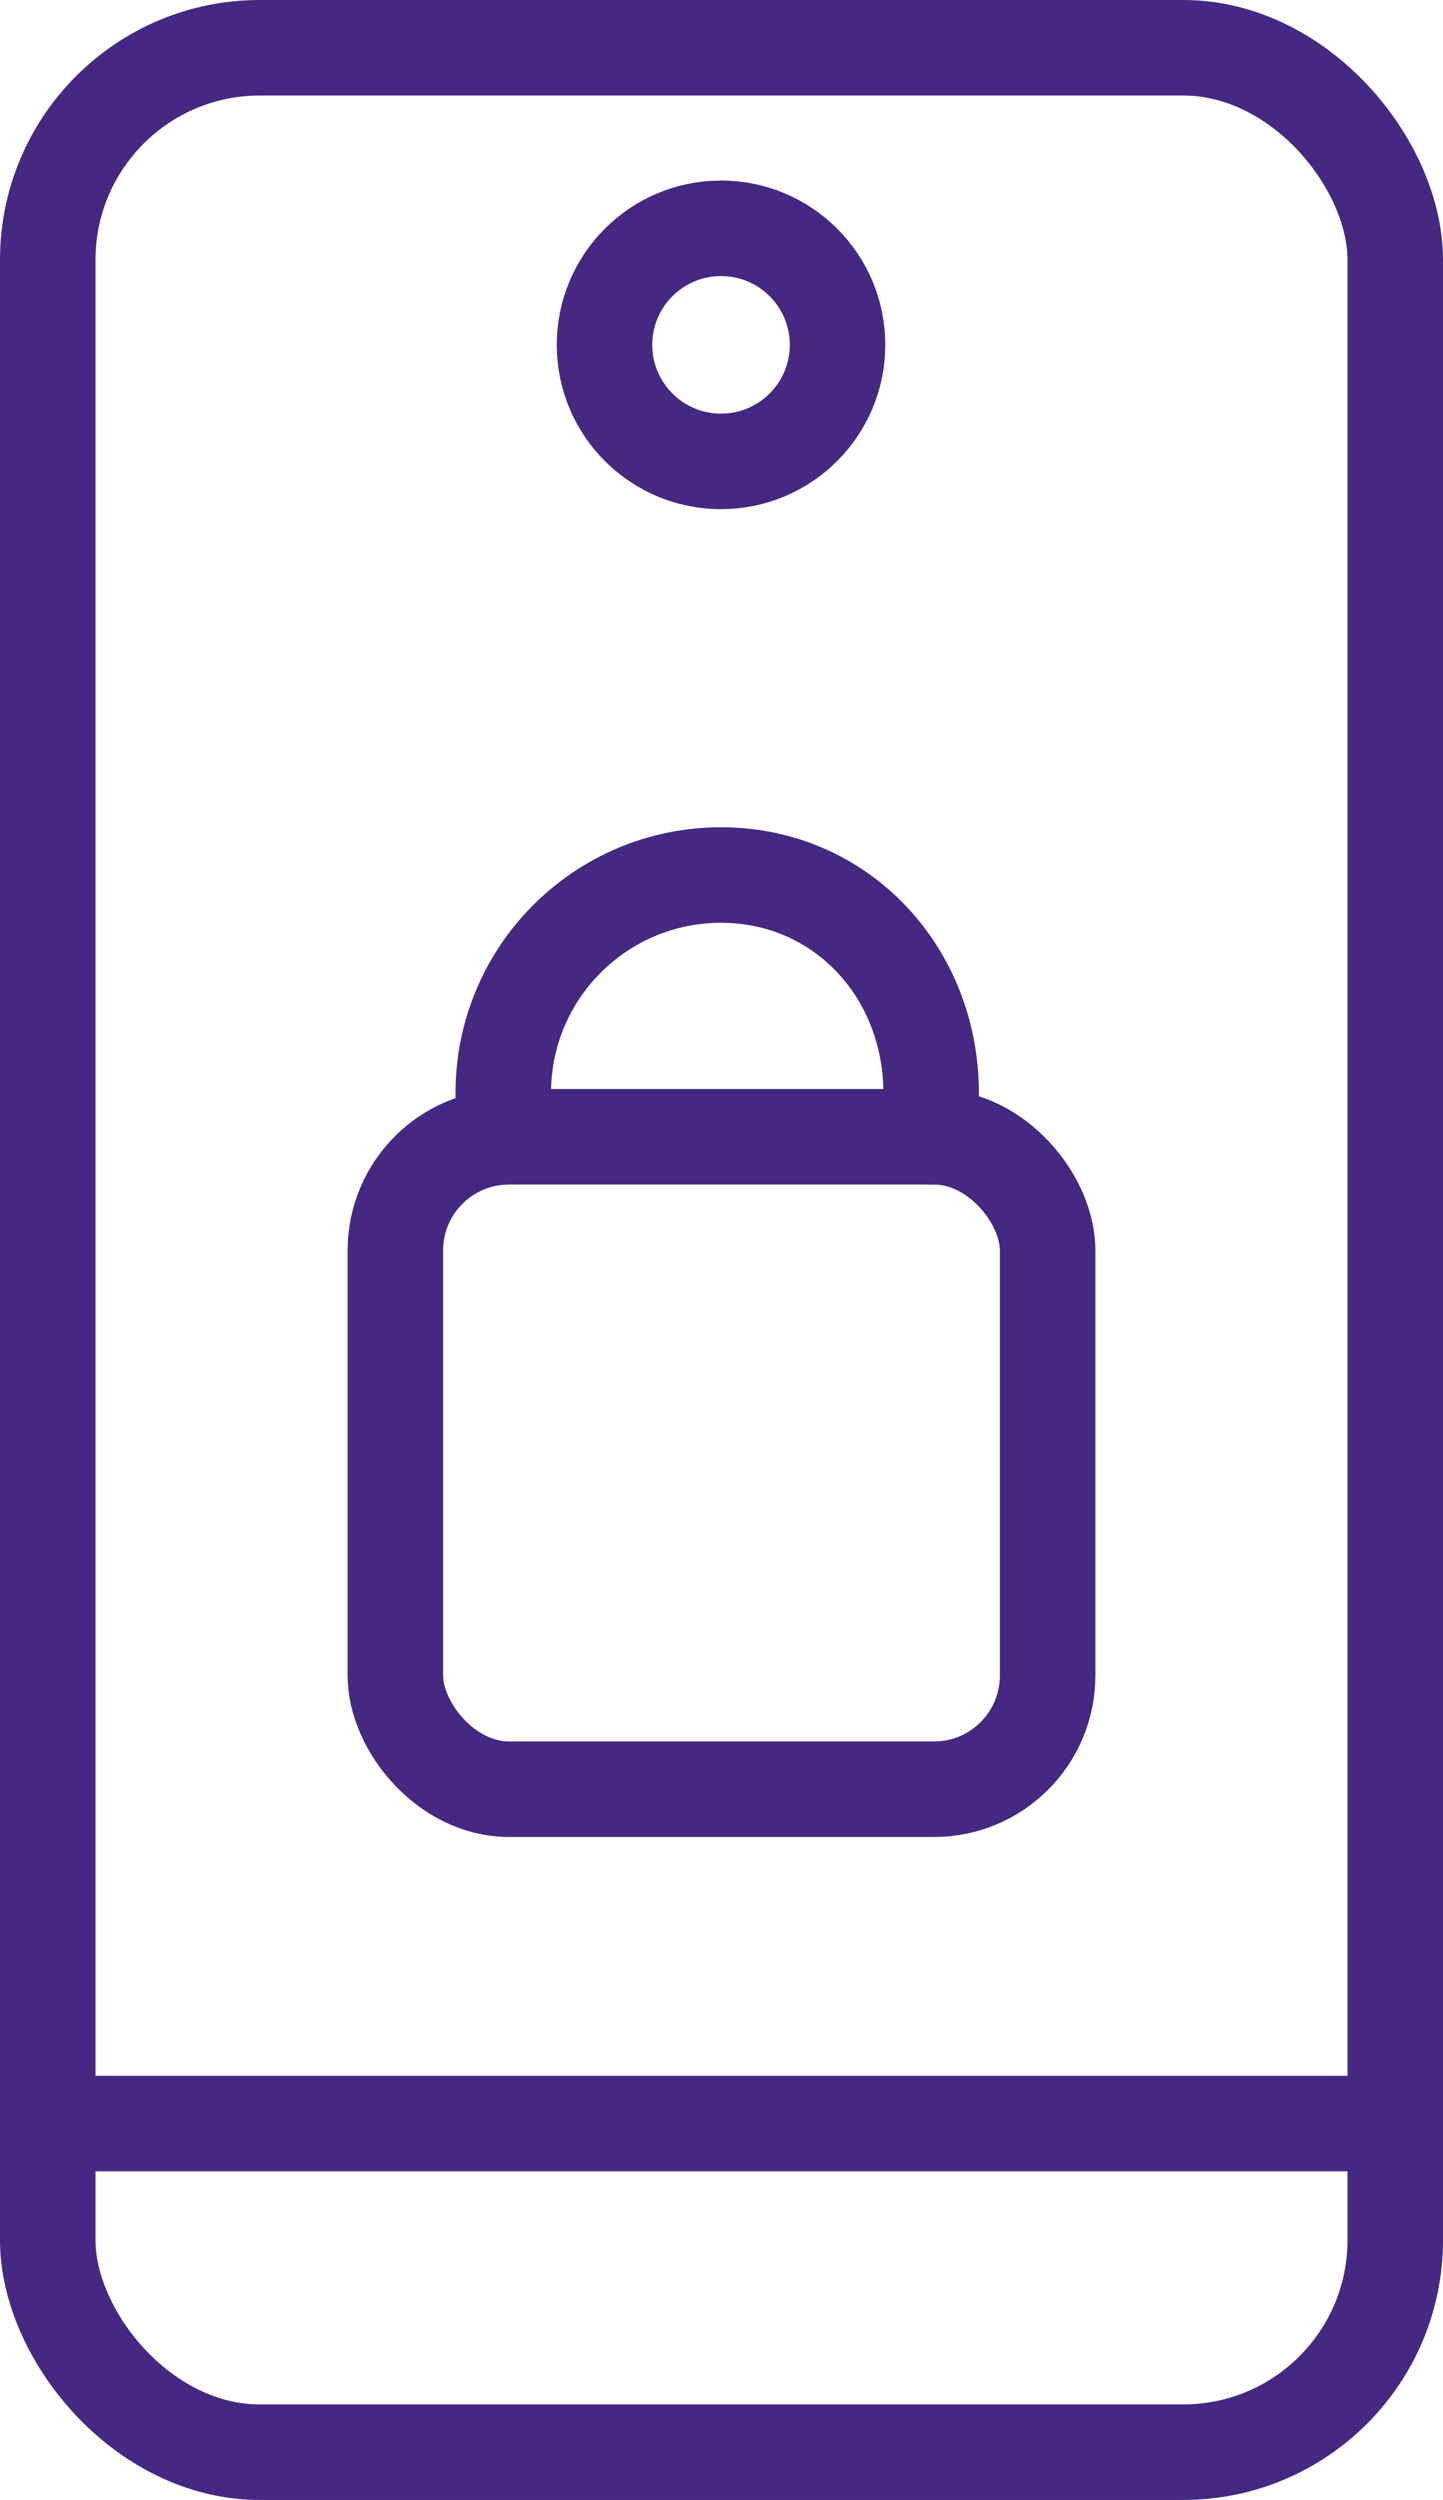
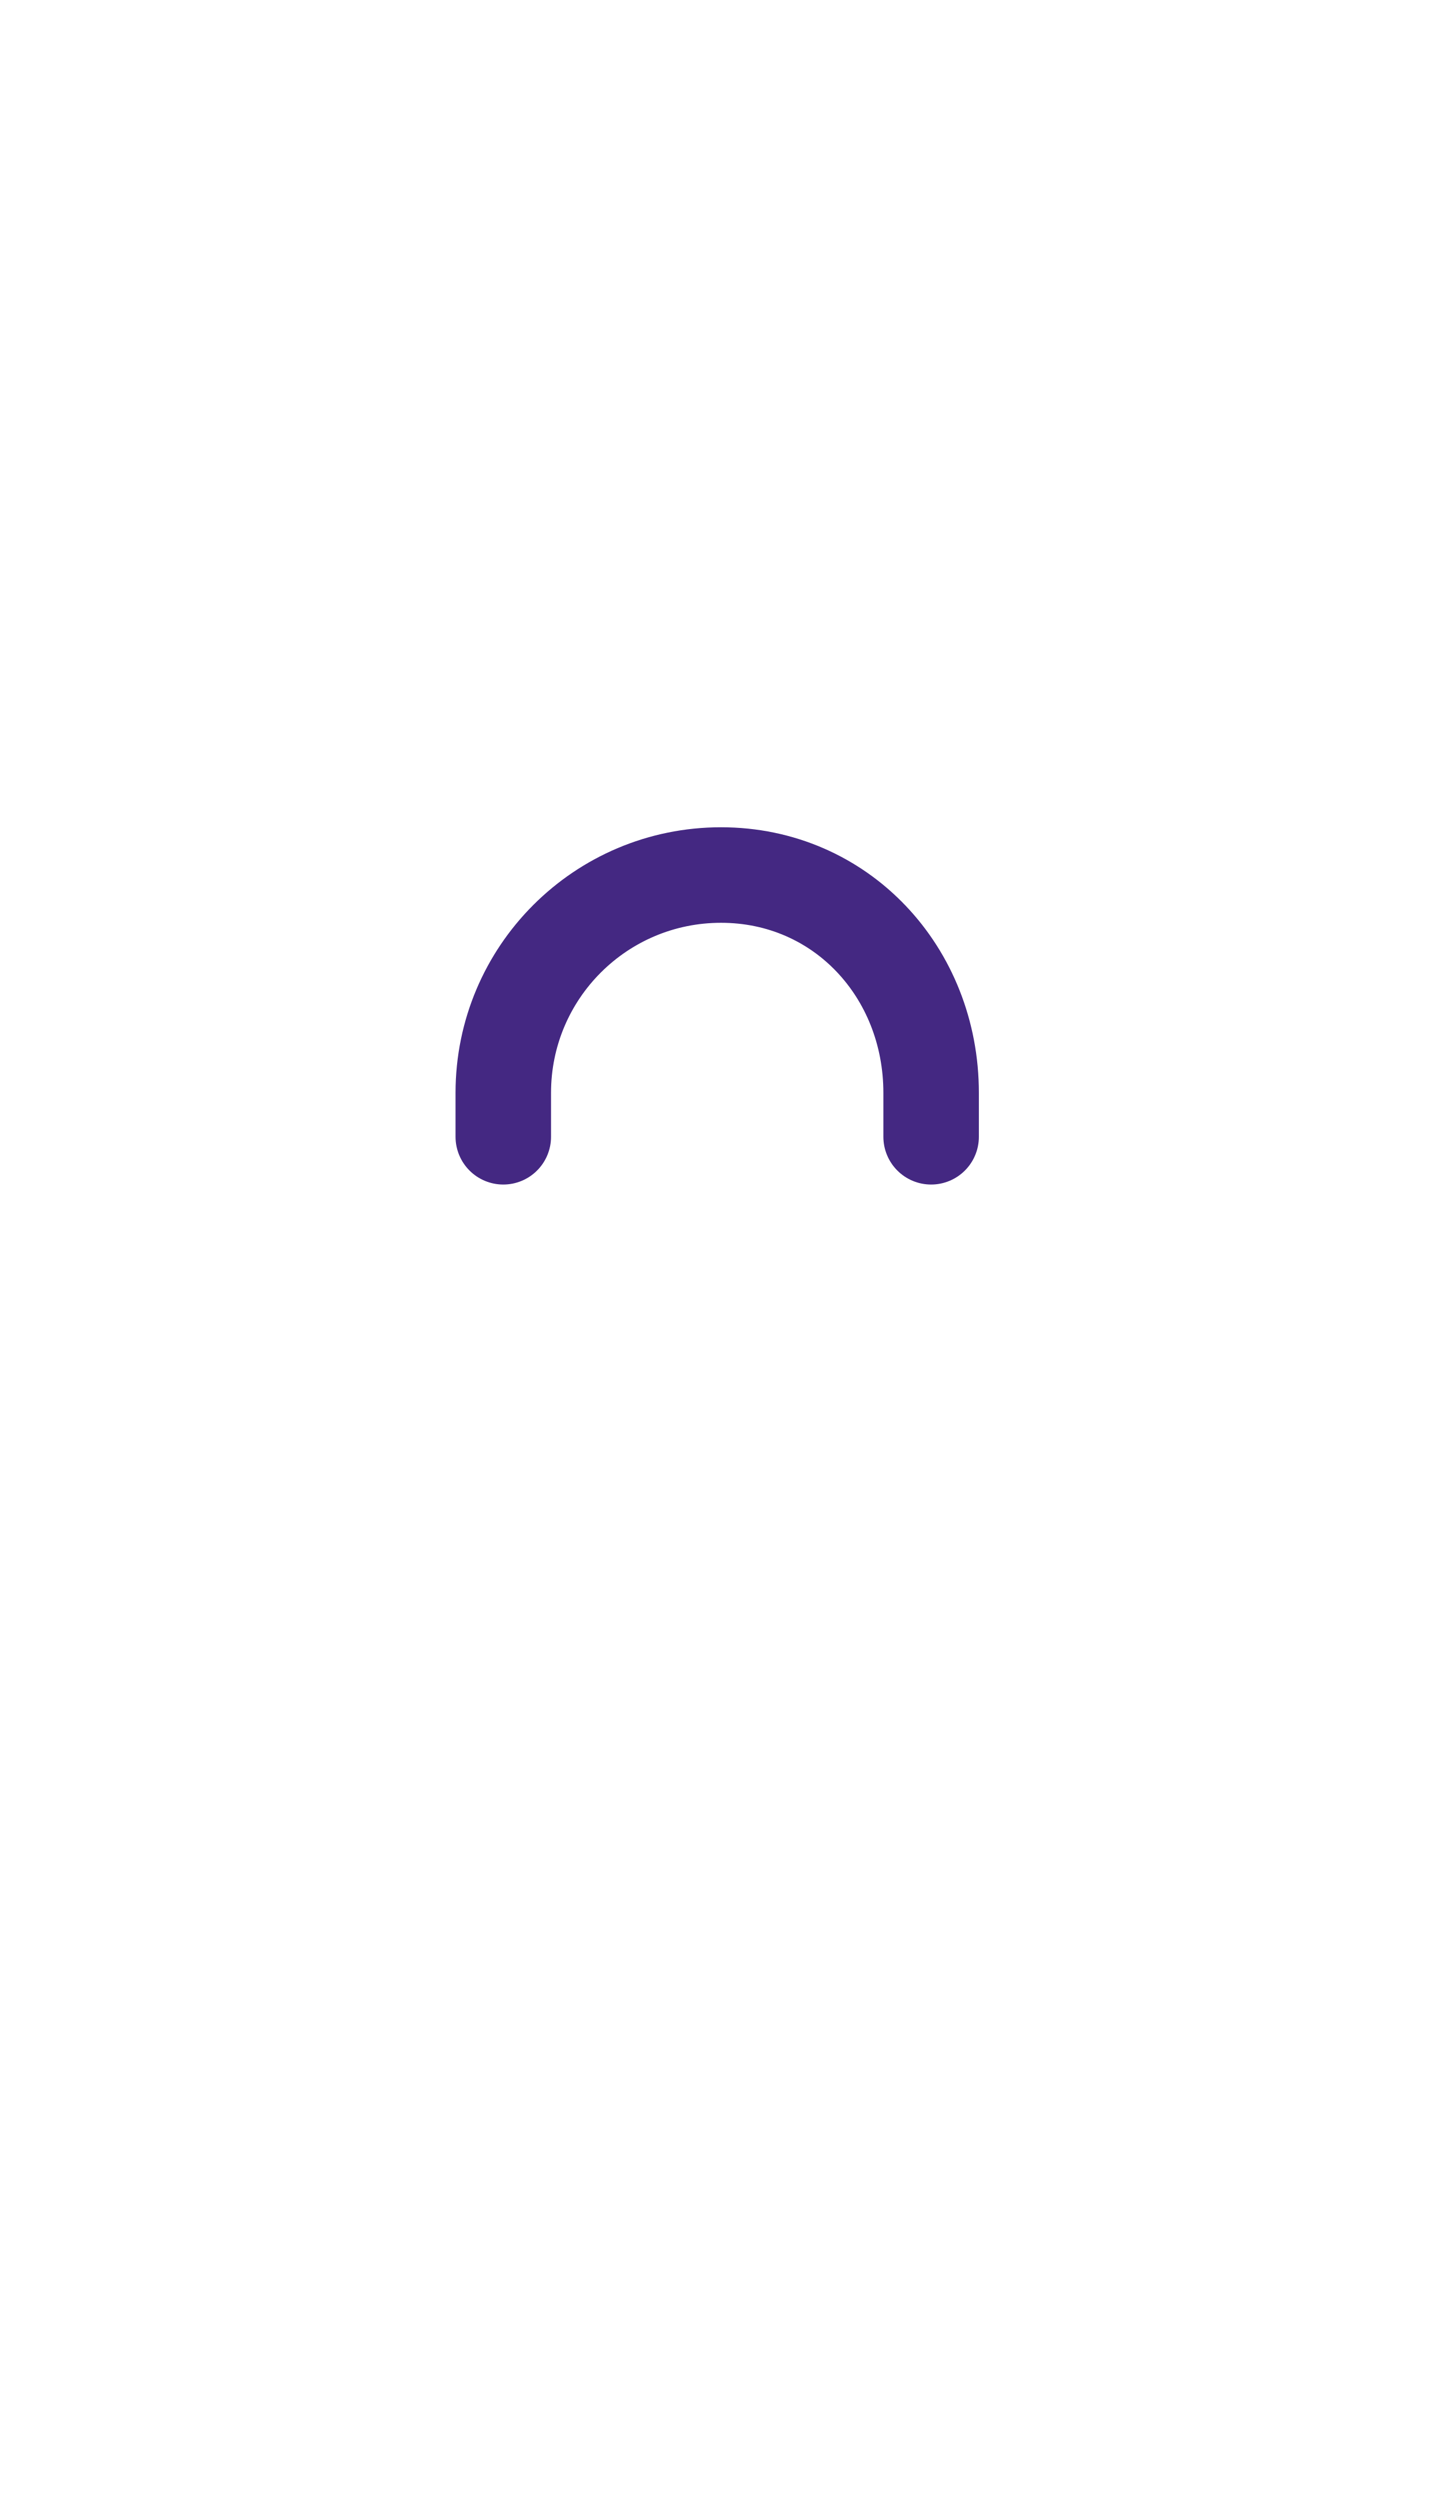
<svg xmlns="http://www.w3.org/2000/svg" id="Calque_2" data-name="Calque 2" viewBox="0 0 15.11 26.17">
  <defs>
    <style>
      .cls-1 {
        fill: none;
        stroke: #442882;
        stroke-linecap: round;
        stroke-linejoin: round;
      }
    </style>
  </defs>
  <g id="Calque_1-2" data-name="Calque 1">
    <g>
      <g>
-         <rect class="cls-1" x=".5" y=".5" width="14.11" height="25.17" rx="2.22" ry="2.22" />
-         <circle class="cls-1" cx="7.55" cy="3.61" r="1.22" />
-       </g>
-       <line class="cls-1" x1=".52" y1="22.23" x2="14.59" y2="22.23" />
+         </g>
    </g>
    <g>
-       <rect class="cls-1" x="4.14" y="11.9" width="6.83" height="6.83" rx="1.19" ry="1.19" />
      <path class="cls-1" d="m9.75,11.9v-.46c0-1.26-.94-2.28-2.2-2.28s-2.28,1.02-2.28,2.28v.46" />
    </g>
  </g>
</svg>